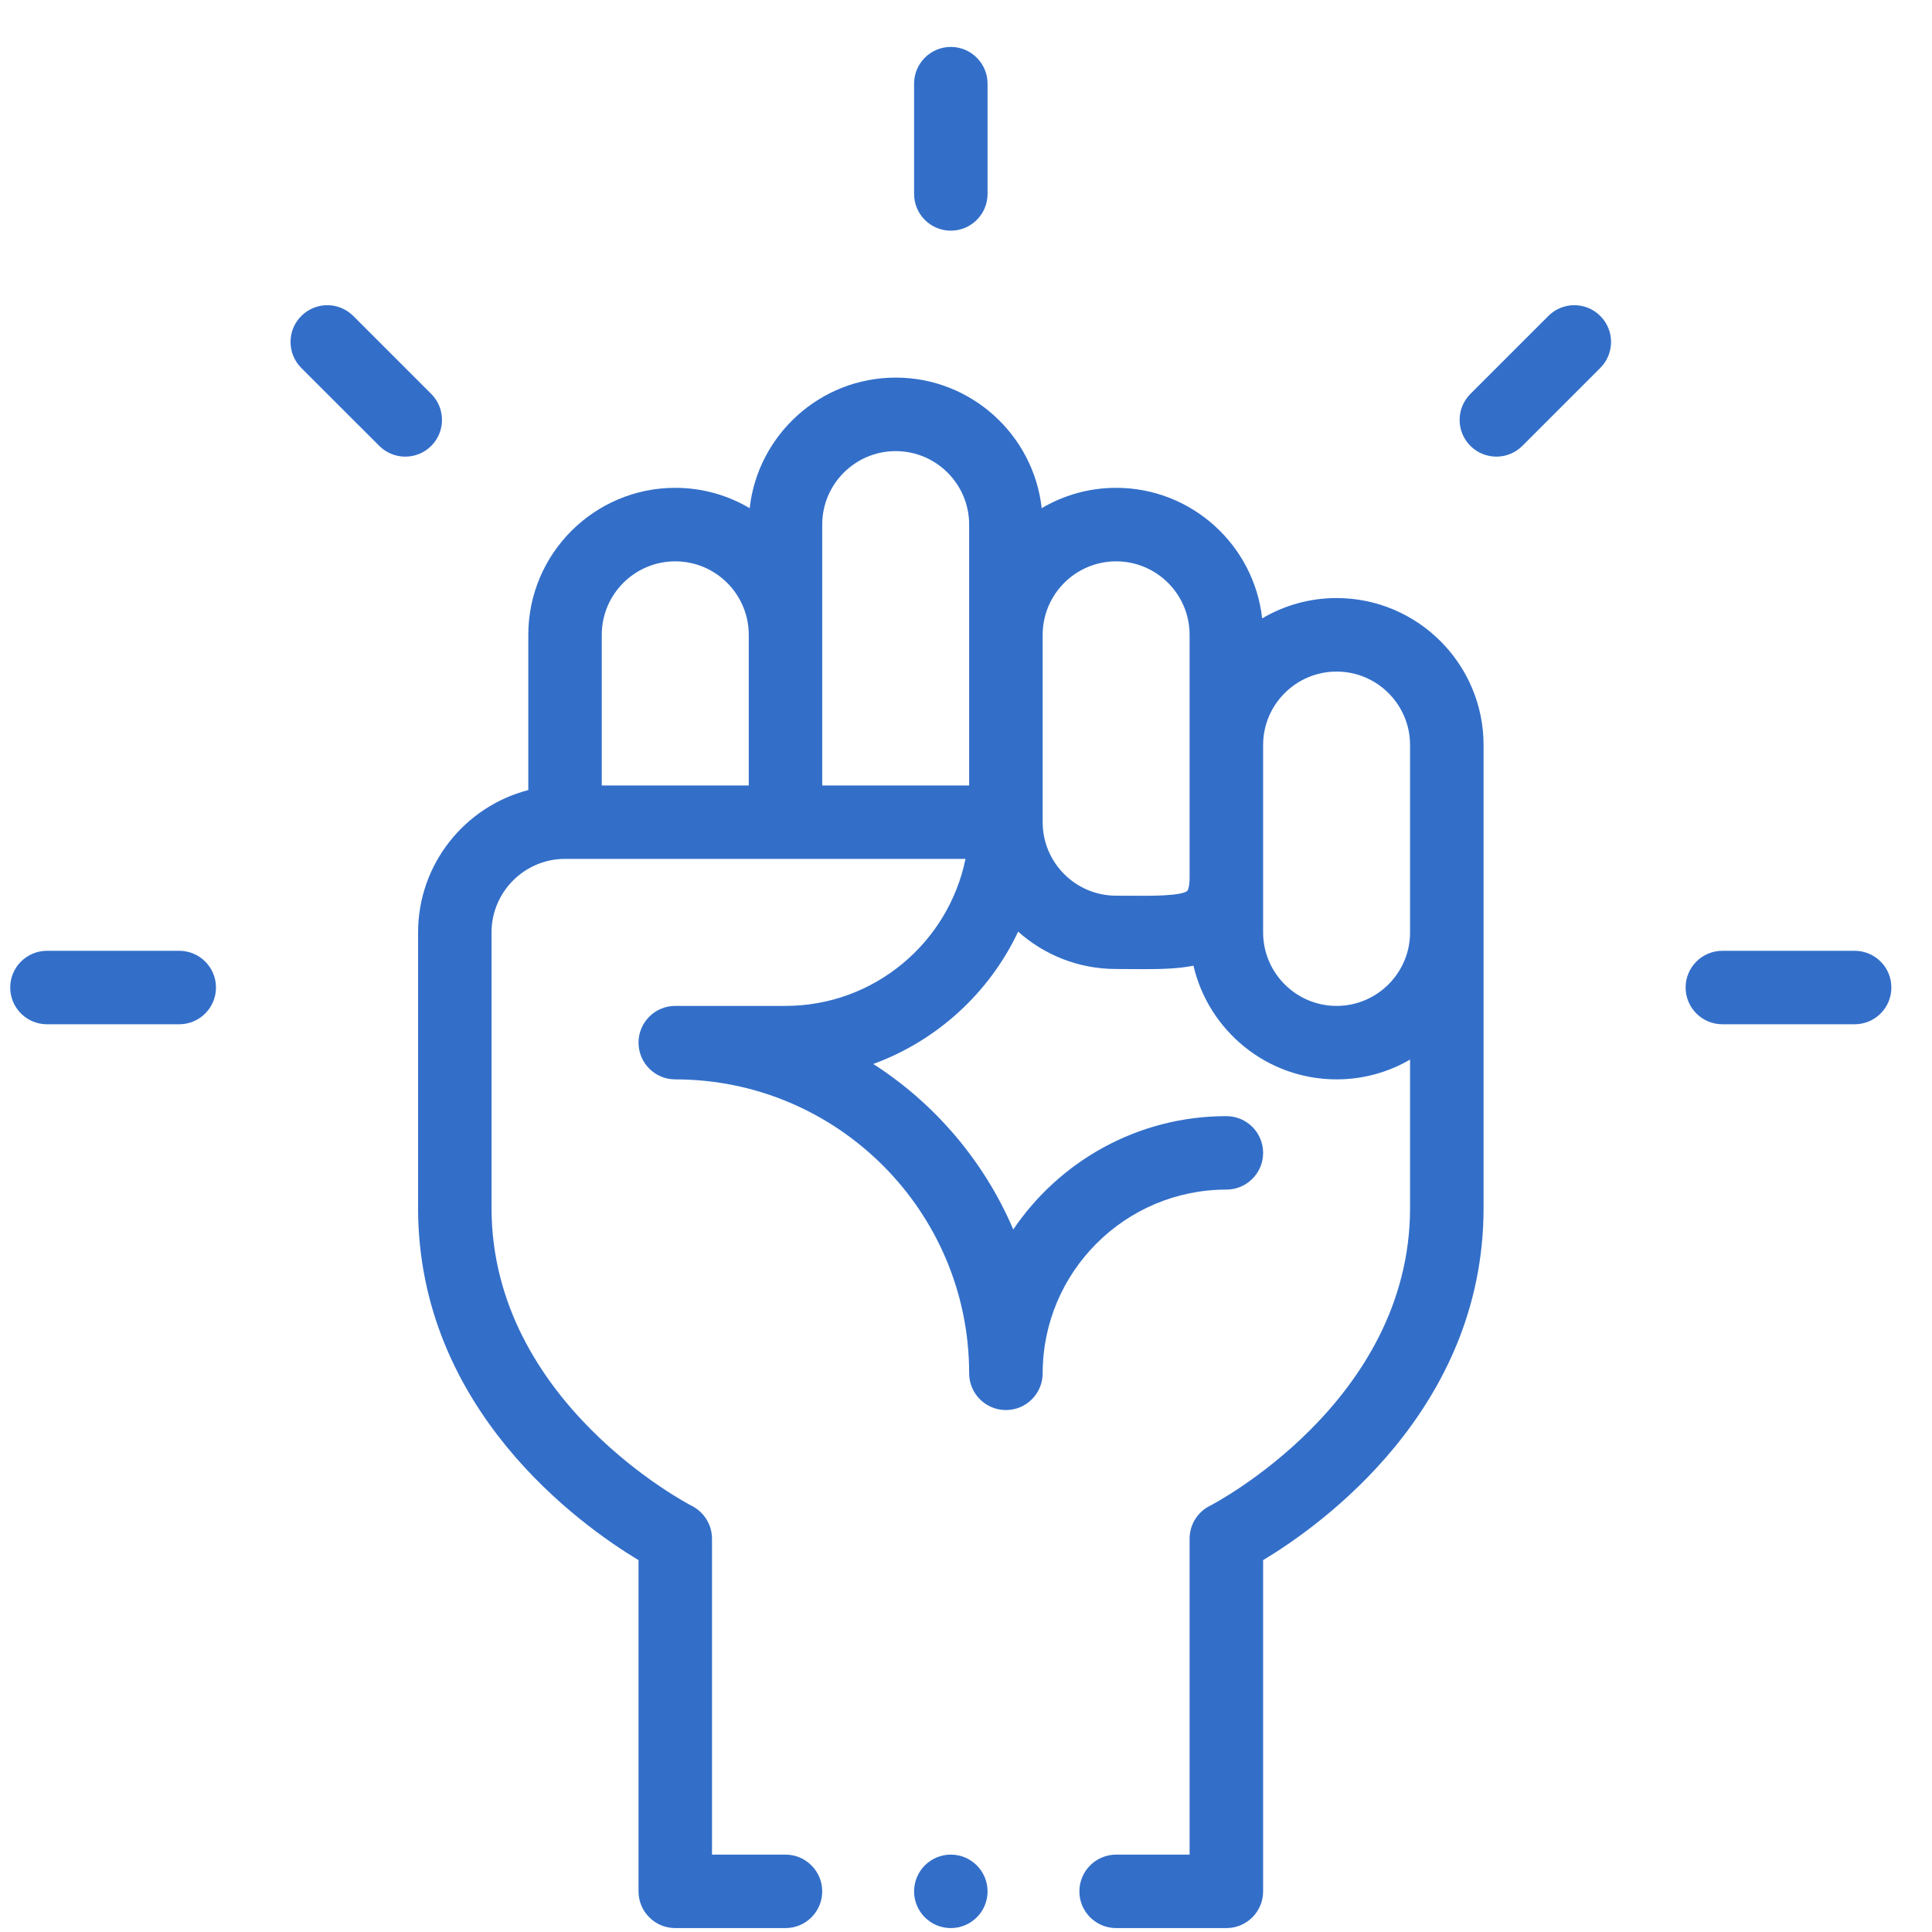
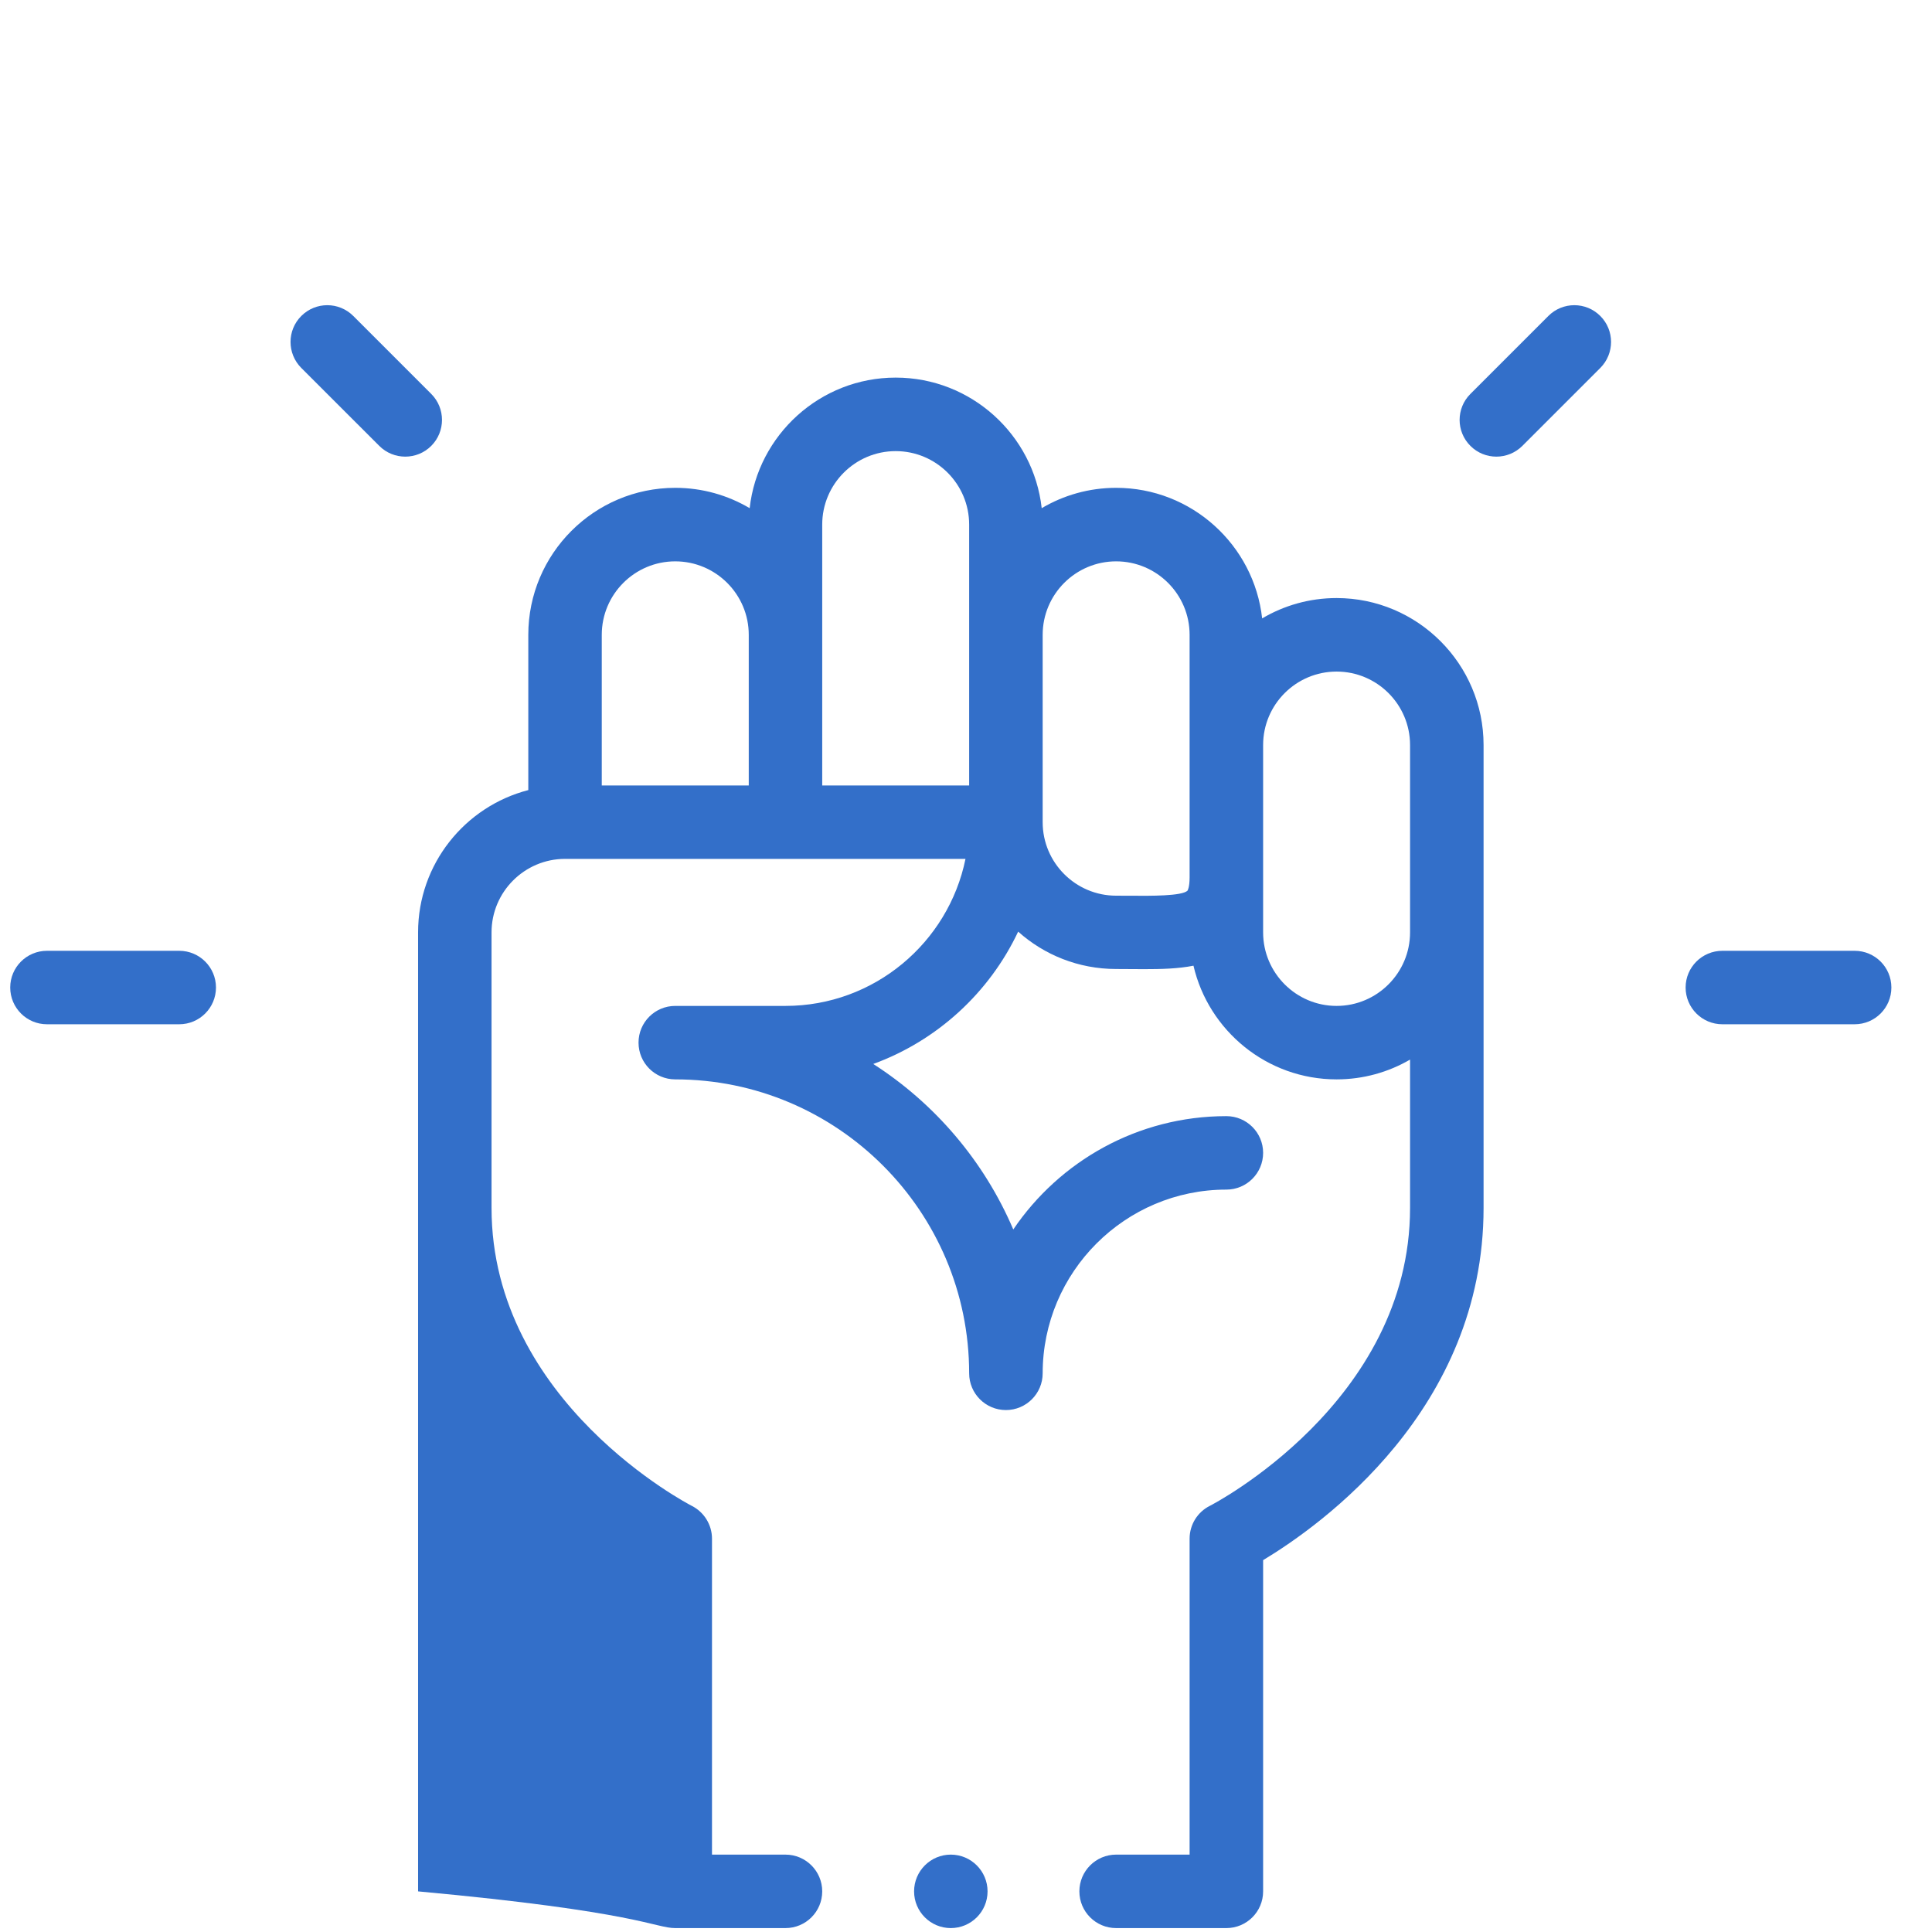
<svg xmlns="http://www.w3.org/2000/svg" width="38" height="38" viewBox="0 0 38 38" fill="none">
-   <path d="M18.701 4.537C19.1 4.537 19.424 4.213 19.424 3.814V1.646C19.424 1.247 19.1 0.923 18.701 0.923C18.302 0.923 17.979 1.247 17.979 1.646V3.814C17.979 4.213 18.302 4.537 18.701 4.537Z" fill="#336FC9" />
  <path d="M33.877 20.146H36.478C36.878 20.146 37.201 19.823 37.201 19.423C37.201 19.024 36.878 18.701 36.478 18.701H33.877C33.478 18.701 33.154 19.024 33.154 19.423C33.154 19.823 33.478 20.146 33.877 20.146Z" fill="#336FC9" />
  <path d="M0.924 20.146H3.525C3.924 20.146 4.248 19.823 4.248 19.423C4.248 19.024 3.924 18.701 3.525 18.701H0.924C0.525 18.701 0.201 19.024 0.201 19.423C0.201 19.823 0.525 20.146 0.924 20.146Z" fill="#336FC9" />
  <path d="M29.943 8.77L31.476 7.237C31.758 6.954 31.758 6.497 31.476 6.215C31.194 5.932 30.736 5.932 30.454 6.215L28.921 7.748C28.638 8.03 28.638 8.488 28.921 8.77C29.203 9.052 29.66 9.052 29.943 8.77Z" fill="#336FC9" />
  <path d="M7.46 8.77C7.742 9.052 8.2 9.052 8.482 8.77C8.764 8.488 8.764 8.03 8.482 7.748L6.949 6.215C6.666 5.932 6.209 5.932 5.926 6.215C5.644 6.497 5.644 6.954 5.926 7.237L7.46 8.77Z" fill="#336FC9" />
  <path d="M18.701 37.923C19.1 37.923 19.424 37.6 19.424 37.201C19.424 36.802 19.1 36.478 18.701 36.478C18.302 36.478 17.979 36.802 17.979 37.201C17.979 37.6 18.302 37.923 18.701 37.923Z" fill="#336FC9" />
-   <path d="M8.223 18.339V23.759C8.223 27.721 11.411 29.995 12.559 30.686V37.201C12.559 37.6 12.882 37.923 13.281 37.923H15.449C15.848 37.923 16.172 37.6 16.172 37.201C16.172 36.802 15.848 36.478 15.449 36.478H14.004V30.263C14.004 29.991 13.849 29.741 13.606 29.618C13.566 29.598 9.668 27.584 9.668 23.759V18.339C9.668 17.543 10.316 16.894 11.113 16.893H18.99C18.654 18.541 17.194 19.785 15.449 19.785H13.281C12.882 19.785 12.559 20.108 12.559 20.507C12.559 20.907 12.882 21.23 13.281 21.23C16.469 21.23 19.062 23.823 19.062 27.011C19.062 27.41 19.386 27.734 19.785 27.734C20.184 27.734 20.508 27.41 20.508 27.011C20.508 25.019 22.129 23.398 24.121 23.398C24.52 23.398 24.844 23.075 24.844 22.675C24.844 22.276 24.52 21.953 24.121 21.953C22.379 21.953 20.84 22.838 19.93 24.182C19.357 22.841 18.391 21.707 17.176 20.927C18.433 20.468 19.459 19.525 20.026 18.324C20.538 18.782 21.213 19.059 21.953 19.059C22.138 19.059 22.328 19.062 22.502 19.062C22.843 19.062 23.172 19.054 23.474 18.994C23.771 20.273 24.92 21.23 26.289 21.23C26.815 21.23 27.309 21.088 27.734 20.841V23.759C27.734 27.584 23.836 29.598 23.798 29.617C23.553 29.739 23.398 29.989 23.398 30.263V36.478H21.953C21.554 36.478 21.23 36.802 21.23 37.201C21.23 37.6 21.554 37.923 21.953 37.923H24.121C24.52 37.923 24.844 37.6 24.844 37.201V30.686C25.992 29.995 29.18 27.721 29.18 23.759C29.18 22.321 29.18 16.934 29.18 14.654C29.18 13.06 27.883 11.763 26.289 11.763C25.755 11.763 25.255 11.909 24.825 12.163C24.664 10.72 23.438 9.595 21.953 9.595C21.419 9.595 20.919 9.741 20.489 9.995C20.328 8.553 19.102 7.427 17.617 7.427C16.133 7.427 14.906 8.553 14.745 9.995C14.315 9.741 13.815 9.595 13.281 9.595C11.687 9.595 10.391 10.892 10.391 12.486V15.54C9.145 15.862 8.223 16.995 8.223 18.339ZM26.289 13.209C27.086 13.209 27.734 13.857 27.734 14.654V18.339C27.734 19.136 27.086 19.785 26.289 19.785C25.492 19.785 24.844 19.136 24.844 18.339V14.654C24.844 13.857 25.492 13.209 26.289 13.209ZM21.953 11.041C22.75 11.041 23.398 11.689 23.398 12.486V17.256C23.398 17.46 23.357 17.518 23.357 17.518C23.248 17.626 22.621 17.621 22.246 17.618C22.15 17.617 22.052 17.617 21.953 17.617C21.156 17.617 20.508 16.968 20.508 16.172V12.486C20.508 11.689 21.156 11.041 21.953 11.041ZM16.172 10.318C16.172 9.521 16.82 8.873 17.617 8.873C18.414 8.873 19.062 9.521 19.062 10.318V15.449H16.172V10.318ZM13.281 11.041C14.078 11.041 14.727 11.689 14.727 12.486V15.449H11.836V12.486C11.836 11.689 12.484 11.041 13.281 11.041Z" fill="#336FC9" />
+   <path d="M8.223 18.339V23.759V37.201C12.559 37.6 12.882 37.923 13.281 37.923H15.449C15.848 37.923 16.172 37.6 16.172 37.201C16.172 36.802 15.848 36.478 15.449 36.478H14.004V30.263C14.004 29.991 13.849 29.741 13.606 29.618C13.566 29.598 9.668 27.584 9.668 23.759V18.339C9.668 17.543 10.316 16.894 11.113 16.893H18.99C18.654 18.541 17.194 19.785 15.449 19.785H13.281C12.882 19.785 12.559 20.108 12.559 20.507C12.559 20.907 12.882 21.23 13.281 21.23C16.469 21.23 19.062 23.823 19.062 27.011C19.062 27.41 19.386 27.734 19.785 27.734C20.184 27.734 20.508 27.41 20.508 27.011C20.508 25.019 22.129 23.398 24.121 23.398C24.52 23.398 24.844 23.075 24.844 22.675C24.844 22.276 24.52 21.953 24.121 21.953C22.379 21.953 20.84 22.838 19.93 24.182C19.357 22.841 18.391 21.707 17.176 20.927C18.433 20.468 19.459 19.525 20.026 18.324C20.538 18.782 21.213 19.059 21.953 19.059C22.138 19.059 22.328 19.062 22.502 19.062C22.843 19.062 23.172 19.054 23.474 18.994C23.771 20.273 24.92 21.23 26.289 21.23C26.815 21.23 27.309 21.088 27.734 20.841V23.759C27.734 27.584 23.836 29.598 23.798 29.617C23.553 29.739 23.398 29.989 23.398 30.263V36.478H21.953C21.554 36.478 21.23 36.802 21.23 37.201C21.23 37.6 21.554 37.923 21.953 37.923H24.121C24.52 37.923 24.844 37.6 24.844 37.201V30.686C25.992 29.995 29.18 27.721 29.18 23.759C29.18 22.321 29.18 16.934 29.18 14.654C29.18 13.06 27.883 11.763 26.289 11.763C25.755 11.763 25.255 11.909 24.825 12.163C24.664 10.72 23.438 9.595 21.953 9.595C21.419 9.595 20.919 9.741 20.489 9.995C20.328 8.553 19.102 7.427 17.617 7.427C16.133 7.427 14.906 8.553 14.745 9.995C14.315 9.741 13.815 9.595 13.281 9.595C11.687 9.595 10.391 10.892 10.391 12.486V15.54C9.145 15.862 8.223 16.995 8.223 18.339ZM26.289 13.209C27.086 13.209 27.734 13.857 27.734 14.654V18.339C27.734 19.136 27.086 19.785 26.289 19.785C25.492 19.785 24.844 19.136 24.844 18.339V14.654C24.844 13.857 25.492 13.209 26.289 13.209ZM21.953 11.041C22.75 11.041 23.398 11.689 23.398 12.486V17.256C23.398 17.46 23.357 17.518 23.357 17.518C23.248 17.626 22.621 17.621 22.246 17.618C22.15 17.617 22.052 17.617 21.953 17.617C21.156 17.617 20.508 16.968 20.508 16.172V12.486C20.508 11.689 21.156 11.041 21.953 11.041ZM16.172 10.318C16.172 9.521 16.82 8.873 17.617 8.873C18.414 8.873 19.062 9.521 19.062 10.318V15.449H16.172V10.318ZM13.281 11.041C14.078 11.041 14.727 11.689 14.727 12.486V15.449H11.836V12.486C11.836 11.689 12.484 11.041 13.281 11.041Z" fill="#336FC9" />
</svg>